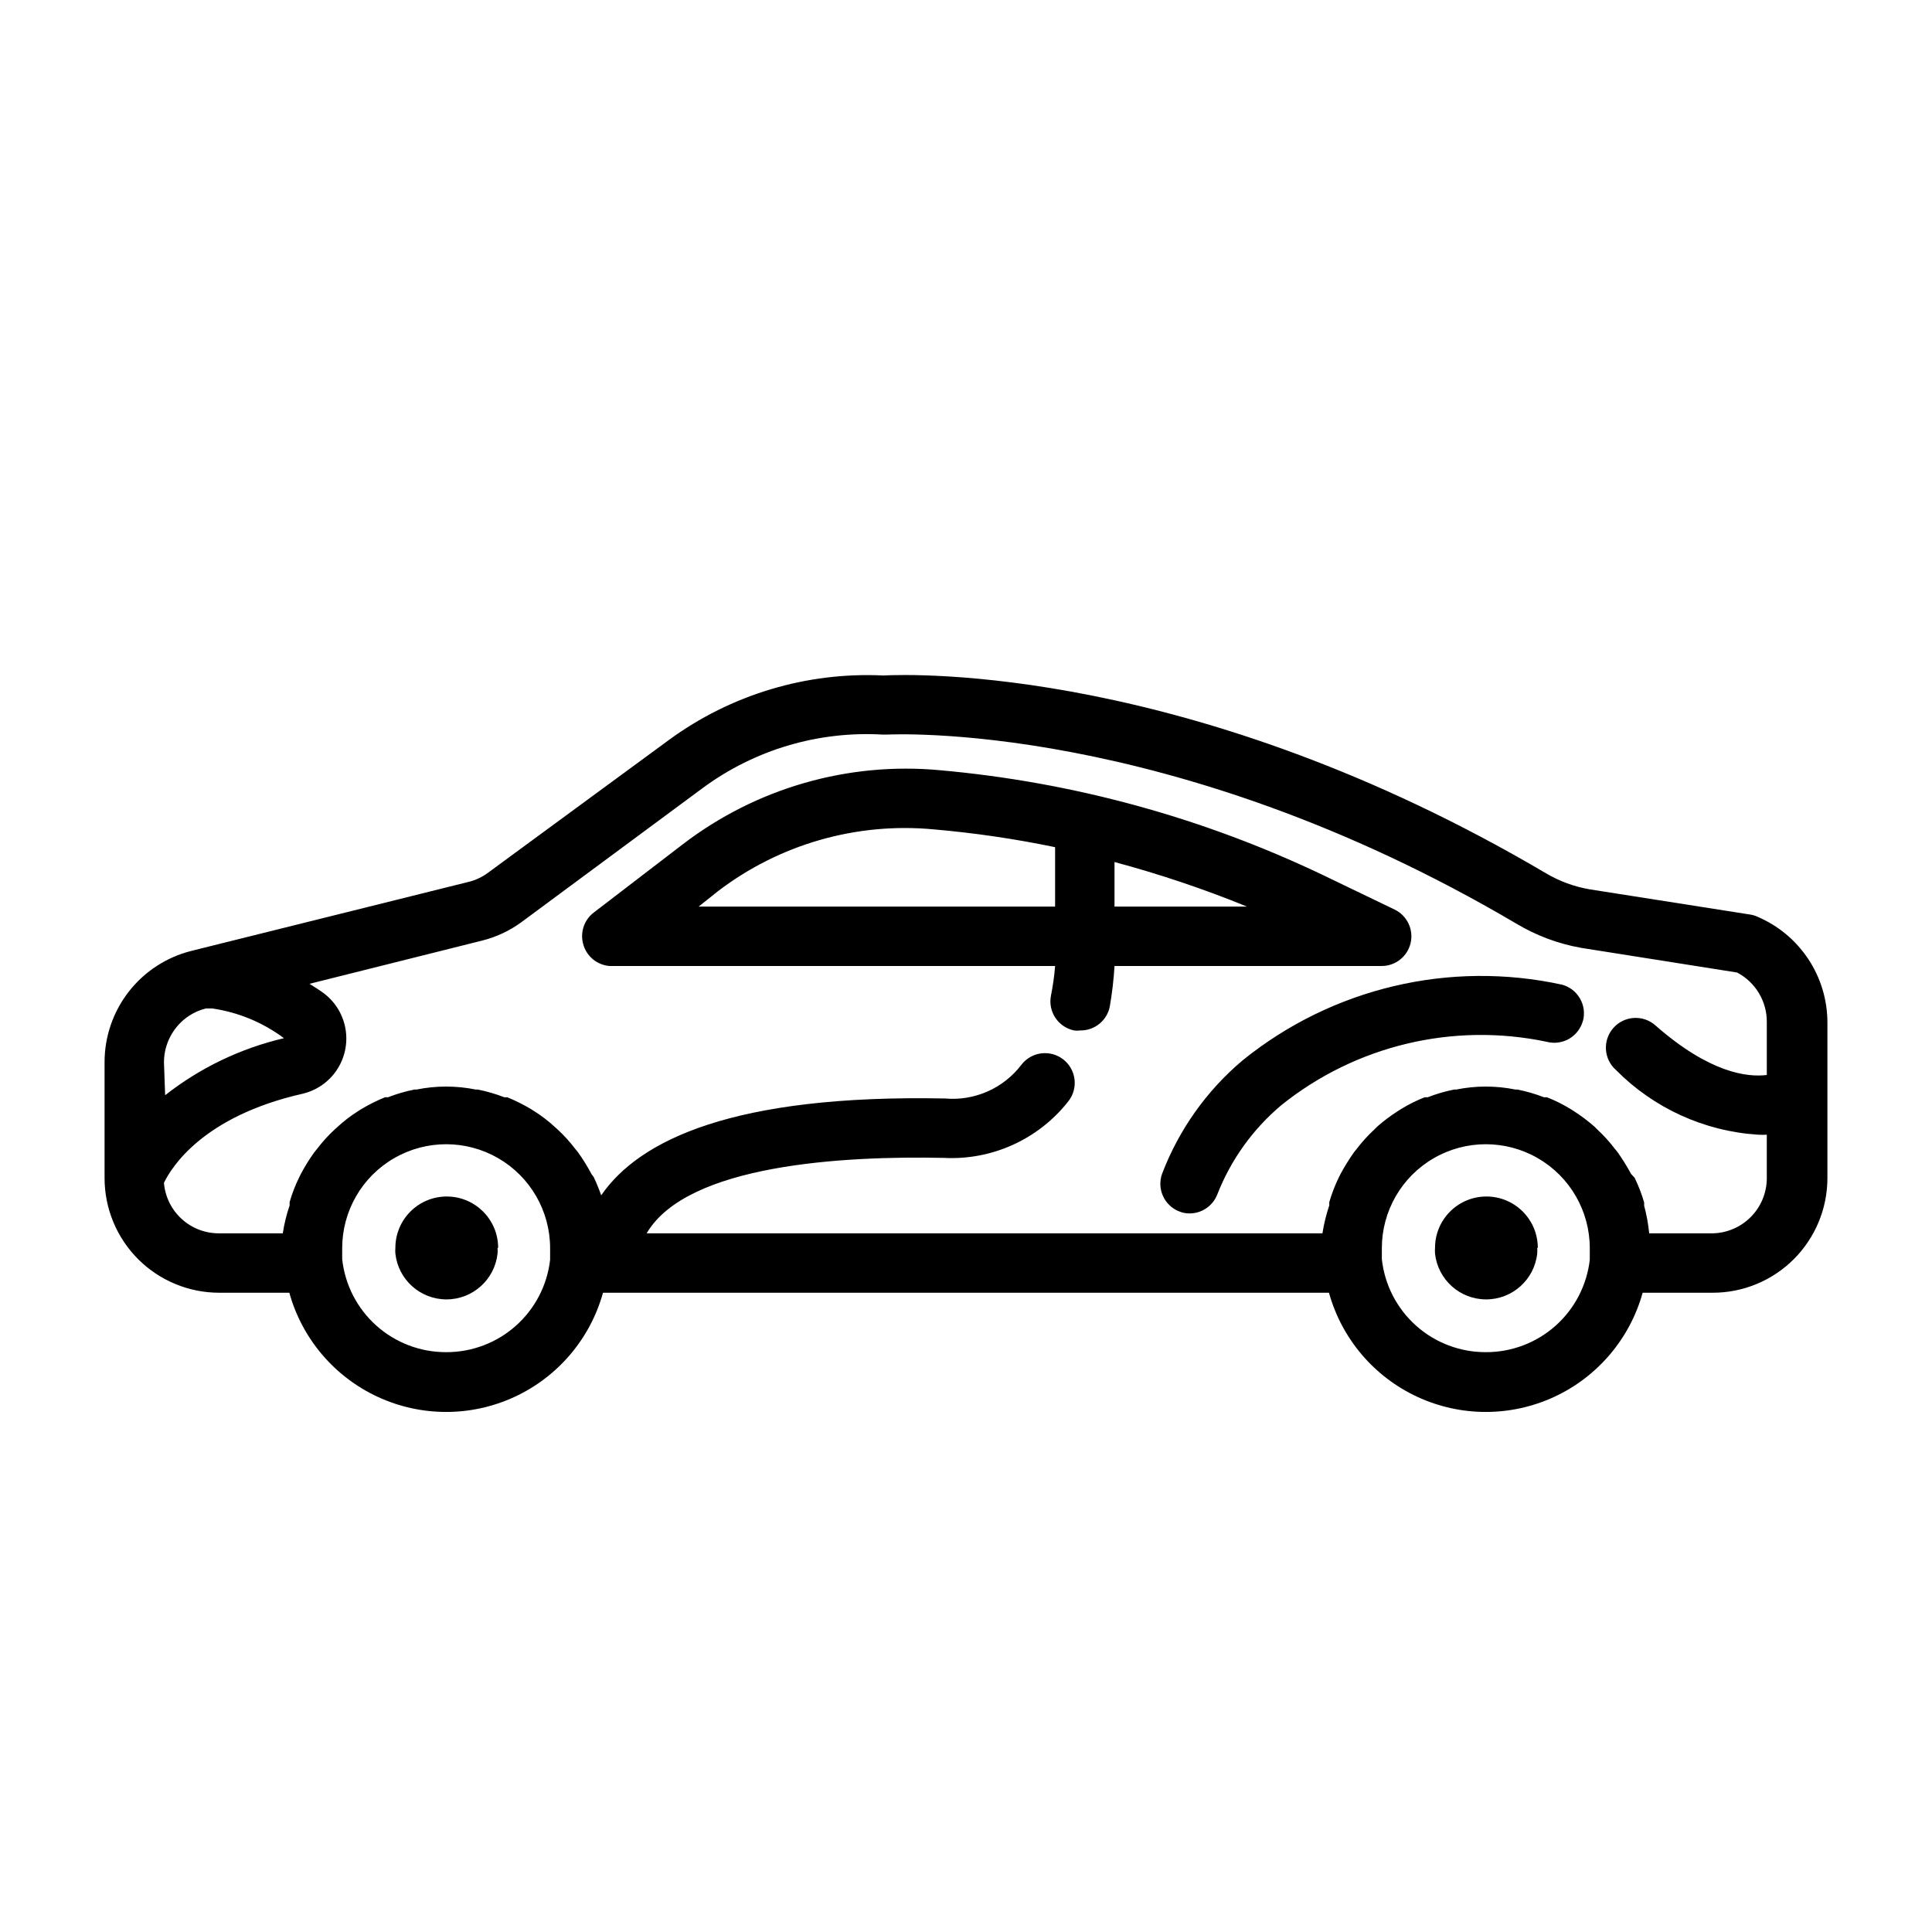
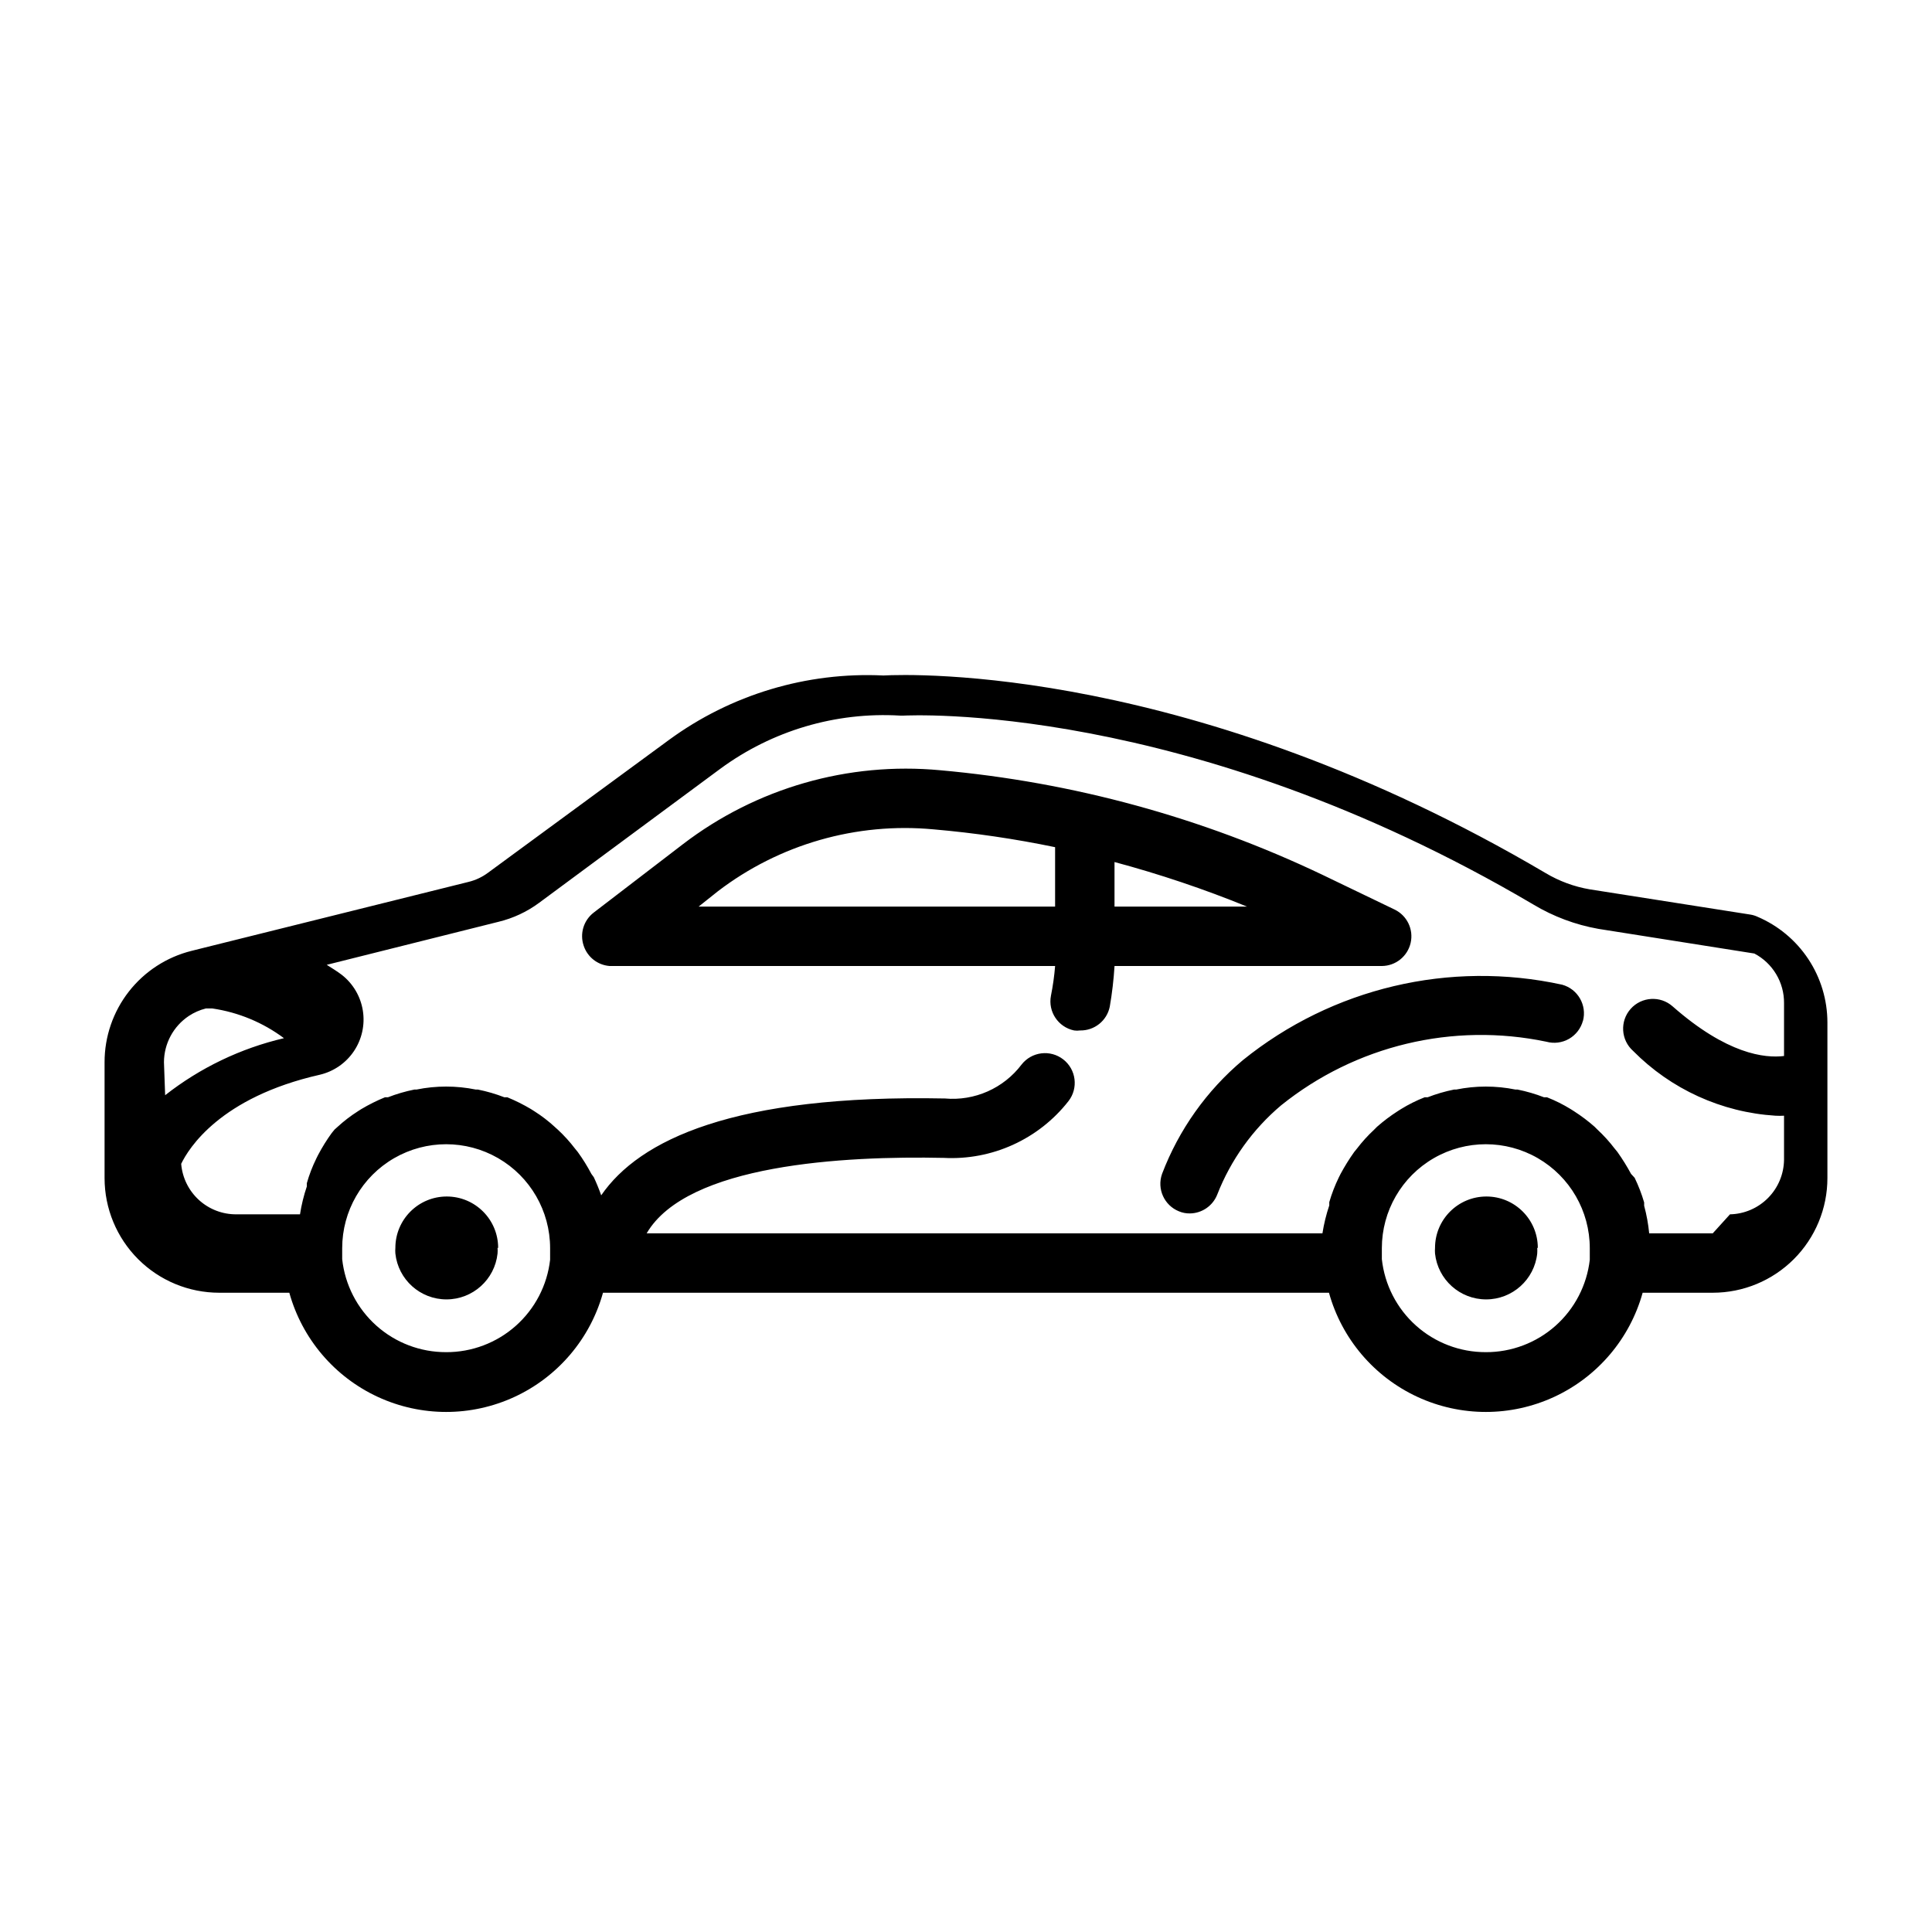
<svg xmlns="http://www.w3.org/2000/svg" fill="#000000" width="800px" height="800px" version="1.1" viewBox="144 144 512 512">
-   <path d="m609.71 386.93c-0.578-0.266-1.188-0.449-1.812-0.551l-42.586-6.691c-4.144-0.703-8.121-2.172-11.73-4.328-93.52-55.105-167.99-52.742-175.47-52.348-20.34-0.98-40.402 5.047-56.836 17.082l-47.941 35.188c-1.547 1.156-3.316 1.984-5.195 2.438l-70.219 17.477-3.148 0.789c-6.59 1.637-12.441 5.43-16.621 10.781-4.18 5.352-6.449 11.949-6.441 18.738v30.699c0 8.059 3.199 15.789 8.898 21.488 5.699 5.699 13.426 8.898 21.488 8.898h18.574c3.391 12.199 11.965 22.289 23.453 27.605 11.492 5.316 24.734 5.316 36.223 0 11.492-5.316 20.066-15.406 23.453-27.605h192.39c3.387 12.199 11.965 22.289 23.453 27.605 11.488 5.316 24.73 5.316 36.223 0 11.488-5.316 20.062-15.406 23.453-27.605h18.578c8.059 0 15.785-3.199 21.484-8.898 5.699-5.699 8.902-13.43 8.902-21.488v-41.246c-0.008-5.981-1.77-11.824-5.074-16.809-3.305-4.984-8-8.883-13.504-11.219zm-422.26 38.574c0.016-4.941 2.496-9.547 6.613-12.281 1.371-0.906 2.891-1.57 4.488-1.969h1.73c6.879 1.012 13.398 3.715 18.973 7.875-11.473 2.684-22.219 7.84-31.488 15.113zm74.785 76.832c-6.824 0.02-13.414-2.484-18.504-7.035-5.086-4.551-8.309-10.82-9.047-17.605v-2.914c0-9.844 5.25-18.938 13.773-23.859 8.527-4.922 19.027-4.922 27.555 0 8.523 4.922 13.773 14.016 13.773 23.859v3.07c-0.773 6.758-4.012 12.992-9.098 17.508-5.082 4.516-11.652 7-18.453 6.977zm275.52 0c-6.824 0.02-13.414-2.484-18.5-7.035-5.09-4.551-8.312-10.82-9.051-17.605v-2.914c0-9.844 5.25-18.938 13.777-23.859 8.523-4.922 19.027-4.922 27.551 0 8.523 4.922 13.777 14.016 13.777 23.859v3.07c-0.777 6.758-4.016 12.992-9.098 17.508-5.086 4.516-11.656 7-18.457 6.977zm60.141-31.488h-16.844c-0.242-2.473-0.688-4.922-1.336-7.32v-0.867c-0.656-2.246-1.5-4.43-2.519-6.535l-0.945-1.023c-1.086-2.016-2.297-3.961-3.621-5.824l-0.707-0.867h-0.004c-1.371-1.805-2.898-3.492-4.562-5.035l-0.789-0.789c-1.703-1.5-3.519-2.867-5.43-4.094l-0.867-0.551c-2-1.234-4.109-2.289-6.297-3.148h-0.789c-2.269-0.883-4.617-1.566-7.004-2.047h-0.551c-5.195-1.059-10.551-1.059-15.746 0h-0.551c-2.391 0.48-4.734 1.164-7.008 2.047h-0.789 0.004c-2.191 0.859-4.297 1.914-6.297 3.148l-0.867 0.551c-1.91 1.227-3.727 2.594-5.43 4.094l-0.789 0.789c-1.664 1.543-3.191 3.231-4.566 5.035l-0.707 0.867c-1.328 1.863-2.535 3.809-3.621 5.824l-0.473 0.945c-1.023 2.102-1.867 4.289-2.519 6.535v0.867-0.004c-0.812 2.41-1.418 4.887-1.812 7.402h-179.09c10.707-18.344 52.426-20.547 78.719-19.996 12.812 0.676 25.152-4.934 33.062-15.035 2.676-3.434 2.059-8.387-1.375-11.059-3.438-2.676-8.387-2.059-11.062 1.375-4.769 6.293-12.445 9.684-20.309 8.977-56.047-1.102-81.004 11.02-91.078 25.664l-0.004-0.004c-0.574-1.633-1.23-3.234-1.965-4.801l-0.633-0.867c-1.066-2.023-2.277-3.973-3.621-5.824l-0.707-0.867c-1.375-1.805-2.902-3.492-4.566-5.035l-0.789-0.707 0.004-0.004c-1.684-1.551-3.5-2.945-5.434-4.172l-0.867-0.551h0.004c-2.019-1.203-4.125-2.258-6.301-3.148h-0.789 0.004c-2.273-0.883-4.617-1.566-7.008-2.047h-0.551c-5.195-1.059-10.551-1.059-15.742 0h-0.551c-2.391 0.48-4.734 1.164-7.008 2.047h-0.789 0.004c-2.176 0.891-4.281 1.945-6.301 3.148l-0.867 0.551h0.004c-1.934 1.227-3.75 2.621-5.434 4.172l-0.789 0.707 0.004 0.004c-1.664 1.543-3.191 3.231-4.566 5.035l-0.707 0.867h-0.004c-1.344 1.852-2.551 3.801-3.621 5.824l-0.473 0.945h0.004c-1.039 2.098-1.879 4.285-2.519 6.535v0.867-0.004c-0.816 2.41-1.422 4.887-1.812 7.402h-16.844c-3.684 0.031-7.238-1.332-9.953-3.812-2.715-2.484-4.391-5.902-4.691-9.57 1.969-4.094 10.312-17.633 36.762-23.617 3.691-0.875 6.91-3.109 9.023-6.258 2.109-3.148 2.953-6.977 2.359-10.723-0.59-3.742-2.574-7.125-5.555-9.469-1.34-1.023-2.676-1.812-4.016-2.676l45.578-11.414c3.836-0.934 7.449-2.621 10.629-4.961l48.098-35.582c13.746-10.109 30.594-15.094 47.625-14.09h1.023c0.707 0 74.785-4.172 166.81 50.066 5.305 3.184 11.148 5.371 17.238 6.453l41.328 6.535c2.394 1.258 4.394 3.148 5.781 5.469 1.391 2.316 2.113 4.977 2.09 7.676v14.012c-5.117 0.629-15.113-0.473-29.52-13.145-3.258-2.891-8.246-2.59-11.137 0.668-2.891 3.262-2.594 8.25 0.668 11.141 10.039 10.152 23.457 16.262 37.707 17.16 0.762 0.043 1.523 0.043 2.281 0v11.652c-0.039 3.801-1.555 7.438-4.231 10.141-2.672 2.703-6.293 4.262-10.094 4.344zm-87.691-70.848c3.66-0.023 6.824-2.566 7.633-6.137 0.809-3.57-0.953-7.227-4.246-8.82l-19.133-9.211c-31.852-15.188-66.16-24.57-101.31-27.711-24.379-2.285-48.727 4.715-68.172 19.602l-23.617 18.105h0.004c-2.699 2.055-3.777 5.609-2.676 8.816 1 3 3.695 5.106 6.848 5.356h118.08c-0.211 2.641-0.582 5.269-1.102 7.871-0.82 4.234 1.918 8.34 6.141 9.211 0.523 0.078 1.055 0.078 1.574 0 3.801 0.074 7.113-2.574 7.871-6.301 0.621-3.566 1.039-7.168 1.262-10.781zm-70.848-15.742v-11.812c11.938 3.203 23.664 7.144 35.109 11.809zm-105.17-4.016v-0.004c16.324-12.492 36.762-18.367 57.23-16.449 10.816 0.938 21.566 2.516 32.195 4.723v15.742h-94.465zm-58.332 94.465v-0.004c0.043 0.5 0.043 1 0 1.496-0.746 6.914-6.582 12.156-13.539 12.156-6.953 0-12.793-5.242-13.539-12.156-0.043-0.496-0.043-0.996 0-1.496 0-7.519 6.098-13.617 13.617-13.617 7.523 0 13.621 6.098 13.621 13.617zm275.52 0 0.004-0.004c0.039 0.5 0.039 1 0 1.496-0.75 6.914-6.586 12.156-13.543 12.156-6.953 0-12.793-5.242-13.539-12.156-0.039-0.496-0.039-0.996 0-1.496 0-7.519 6.098-13.617 13.621-13.617 7.519 0 13.617 6.098 13.617 13.617zm12.121-60.223h0.004c-0.535 2.027-1.859 3.762-3.676 4.812-1.82 1.047-3.981 1.328-6.008 0.773-24.77-5.188-50.566 0.992-70.297 16.848-7.516 6.344-13.336 14.461-16.922 23.617-1.172 3.027-4.078 5.027-7.324 5.039-0.969 0.008-1.934-0.18-2.832-0.555-3.91-1.57-5.887-5.941-4.488-9.918 4.457-11.707 11.824-22.086 21.414-30.148 23.715-19.152 54.844-26.508 84.621-19.996 4.16 1.152 6.617 5.434 5.512 9.605z" />
+   <path d="m609.71 386.93c-0.578-0.266-1.188-0.449-1.812-0.551l-42.586-6.691c-4.144-0.703-8.121-2.172-11.73-4.328-93.52-55.105-167.99-52.742-175.47-52.348-20.34-0.98-40.402 5.047-56.836 17.082l-47.941 35.188c-1.547 1.156-3.316 1.984-5.195 2.438l-70.219 17.477-3.148 0.789c-6.59 1.637-12.441 5.43-16.621 10.781-4.18 5.352-6.449 11.949-6.441 18.738v30.699c0 8.059 3.199 15.789 8.898 21.488 5.699 5.699 13.426 8.898 21.488 8.898h18.574c3.391 12.199 11.965 22.289 23.453 27.605 11.492 5.316 24.734 5.316 36.223 0 11.492-5.316 20.066-15.406 23.453-27.605h192.39c3.387 12.199 11.965 22.289 23.453 27.605 11.488 5.316 24.73 5.316 36.223 0 11.488-5.316 20.062-15.406 23.453-27.605h18.578c8.059 0 15.785-3.199 21.484-8.898 5.699-5.699 8.902-13.43 8.902-21.488v-41.246c-0.008-5.981-1.77-11.824-5.074-16.809-3.305-4.984-8-8.883-13.504-11.219zm-422.26 38.574c0.016-4.941 2.496-9.547 6.613-12.281 1.371-0.906 2.891-1.57 4.488-1.969h1.73c6.879 1.012 13.398 3.715 18.973 7.875-11.473 2.684-22.219 7.84-31.488 15.113zm74.785 76.832c-6.824 0.02-13.414-2.484-18.504-7.035-5.086-4.551-8.309-10.82-9.047-17.605v-2.914c0-9.844 5.25-18.938 13.773-23.859 8.527-4.922 19.027-4.922 27.555 0 8.523 4.922 13.773 14.016 13.773 23.859v3.07c-0.773 6.758-4.012 12.992-9.098 17.508-5.082 4.516-11.652 7-18.453 6.977zm275.52 0c-6.824 0.02-13.414-2.484-18.5-7.035-5.09-4.551-8.312-10.82-9.051-17.605v-2.914c0-9.844 5.25-18.938 13.777-23.859 8.523-4.922 19.027-4.922 27.551 0 8.523 4.922 13.777 14.016 13.777 23.859v3.07c-0.777 6.758-4.016 12.992-9.098 17.508-5.086 4.516-11.656 7-18.457 6.977zm60.141-31.488h-16.844c-0.242-2.473-0.688-4.922-1.336-7.32v-0.867c-0.656-2.246-1.5-4.43-2.519-6.535l-0.945-1.023c-1.086-2.016-2.297-3.961-3.621-5.824l-0.707-0.867h-0.004c-1.371-1.805-2.898-3.492-4.562-5.035l-0.789-0.789c-1.703-1.5-3.519-2.867-5.43-4.094l-0.867-0.551c-2-1.234-4.109-2.289-6.297-3.148h-0.789c-2.269-0.883-4.617-1.566-7.004-2.047h-0.551c-5.195-1.059-10.551-1.059-15.746 0h-0.551c-2.391 0.48-4.734 1.164-7.008 2.047h-0.789 0.004c-2.191 0.859-4.297 1.914-6.297 3.148l-0.867 0.551c-1.91 1.227-3.727 2.594-5.43 4.094l-0.789 0.789c-1.664 1.543-3.191 3.231-4.566 5.035l-0.707 0.867c-1.328 1.863-2.535 3.809-3.621 5.824l-0.473 0.945c-1.023 2.102-1.867 4.289-2.519 6.535v0.867-0.004c-0.812 2.41-1.418 4.887-1.812 7.402h-179.09c10.707-18.344 52.426-20.547 78.719-19.996 12.812 0.676 25.152-4.934 33.062-15.035 2.676-3.434 2.059-8.387-1.375-11.059-3.438-2.676-8.387-2.059-11.062 1.375-4.769 6.293-12.445 9.684-20.309 8.977-56.047-1.102-81.004 11.02-91.078 25.664l-0.004-0.004c-0.574-1.633-1.23-3.234-1.965-4.801l-0.633-0.867c-1.066-2.023-2.277-3.973-3.621-5.824l-0.707-0.867c-1.375-1.805-2.902-3.492-4.566-5.035l-0.789-0.707 0.004-0.004c-1.684-1.551-3.5-2.945-5.434-4.172l-0.867-0.551h0.004c-2.019-1.203-4.125-2.258-6.301-3.148h-0.789 0.004c-2.273-0.883-4.617-1.566-7.008-2.047h-0.551c-5.195-1.059-10.551-1.059-15.742 0h-0.551c-2.391 0.48-4.734 1.164-7.008 2.047h-0.789 0.004c-2.176 0.891-4.281 1.945-6.301 3.148l-0.867 0.551h0.004c-1.934 1.227-3.75 2.621-5.434 4.172l-0.789 0.707 0.004 0.004l-0.707 0.867h-0.004c-1.344 1.852-2.551 3.801-3.621 5.824l-0.473 0.945h0.004c-1.039 2.098-1.879 4.285-2.519 6.535v0.867-0.004c-0.816 2.41-1.422 4.887-1.812 7.402h-16.844c-3.684 0.031-7.238-1.332-9.953-3.812-2.715-2.484-4.391-5.902-4.691-9.57 1.969-4.094 10.312-17.633 36.762-23.617 3.691-0.875 6.91-3.109 9.023-6.258 2.109-3.148 2.953-6.977 2.359-10.723-0.59-3.742-2.574-7.125-5.555-9.469-1.34-1.023-2.676-1.812-4.016-2.676l45.578-11.414c3.836-0.934 7.449-2.621 10.629-4.961l48.098-35.582c13.746-10.109 30.594-15.094 47.625-14.09h1.023c0.707 0 74.785-4.172 166.81 50.066 5.305 3.184 11.148 5.371 17.238 6.453l41.328 6.535c2.394 1.258 4.394 3.148 5.781 5.469 1.391 2.316 2.113 4.977 2.09 7.676v14.012c-5.117 0.629-15.113-0.473-29.52-13.145-3.258-2.891-8.246-2.59-11.137 0.668-2.891 3.262-2.594 8.25 0.668 11.141 10.039 10.152 23.457 16.262 37.707 17.16 0.762 0.043 1.523 0.043 2.281 0v11.652c-0.039 3.801-1.555 7.438-4.231 10.141-2.672 2.703-6.293 4.262-10.094 4.344zm-87.691-70.848c3.66-0.023 6.824-2.566 7.633-6.137 0.809-3.57-0.953-7.227-4.246-8.82l-19.133-9.211c-31.852-15.188-66.16-24.57-101.31-27.711-24.379-2.285-48.727 4.715-68.172 19.602l-23.617 18.105h0.004c-2.699 2.055-3.777 5.609-2.676 8.816 1 3 3.695 5.106 6.848 5.356h118.08c-0.211 2.641-0.582 5.269-1.102 7.871-0.82 4.234 1.918 8.34 6.141 9.211 0.523 0.078 1.055 0.078 1.574 0 3.801 0.074 7.113-2.574 7.871-6.301 0.621-3.566 1.039-7.168 1.262-10.781zm-70.848-15.742v-11.812c11.938 3.203 23.664 7.144 35.109 11.809zm-105.17-4.016v-0.004c16.324-12.492 36.762-18.367 57.23-16.449 10.816 0.938 21.566 2.516 32.195 4.723v15.742h-94.465zm-58.332 94.465v-0.004c0.043 0.5 0.043 1 0 1.496-0.746 6.914-6.582 12.156-13.539 12.156-6.953 0-12.793-5.242-13.539-12.156-0.043-0.496-0.043-0.996 0-1.496 0-7.519 6.098-13.617 13.617-13.617 7.523 0 13.621 6.098 13.621 13.617zm275.52 0 0.004-0.004c0.039 0.5 0.039 1 0 1.496-0.75 6.914-6.586 12.156-13.543 12.156-6.953 0-12.793-5.242-13.539-12.156-0.039-0.496-0.039-0.996 0-1.496 0-7.519 6.098-13.617 13.621-13.617 7.519 0 13.617 6.098 13.617 13.617zm12.121-60.223h0.004c-0.535 2.027-1.859 3.762-3.676 4.812-1.82 1.047-3.981 1.328-6.008 0.773-24.77-5.188-50.566 0.992-70.297 16.848-7.516 6.344-13.336 14.461-16.922 23.617-1.172 3.027-4.078 5.027-7.324 5.039-0.969 0.008-1.934-0.18-2.832-0.555-3.91-1.57-5.887-5.941-4.488-9.918 4.457-11.707 11.824-22.086 21.414-30.148 23.715-19.152 54.844-26.508 84.621-19.996 4.16 1.152 6.617 5.434 5.512 9.605z" />
</svg>